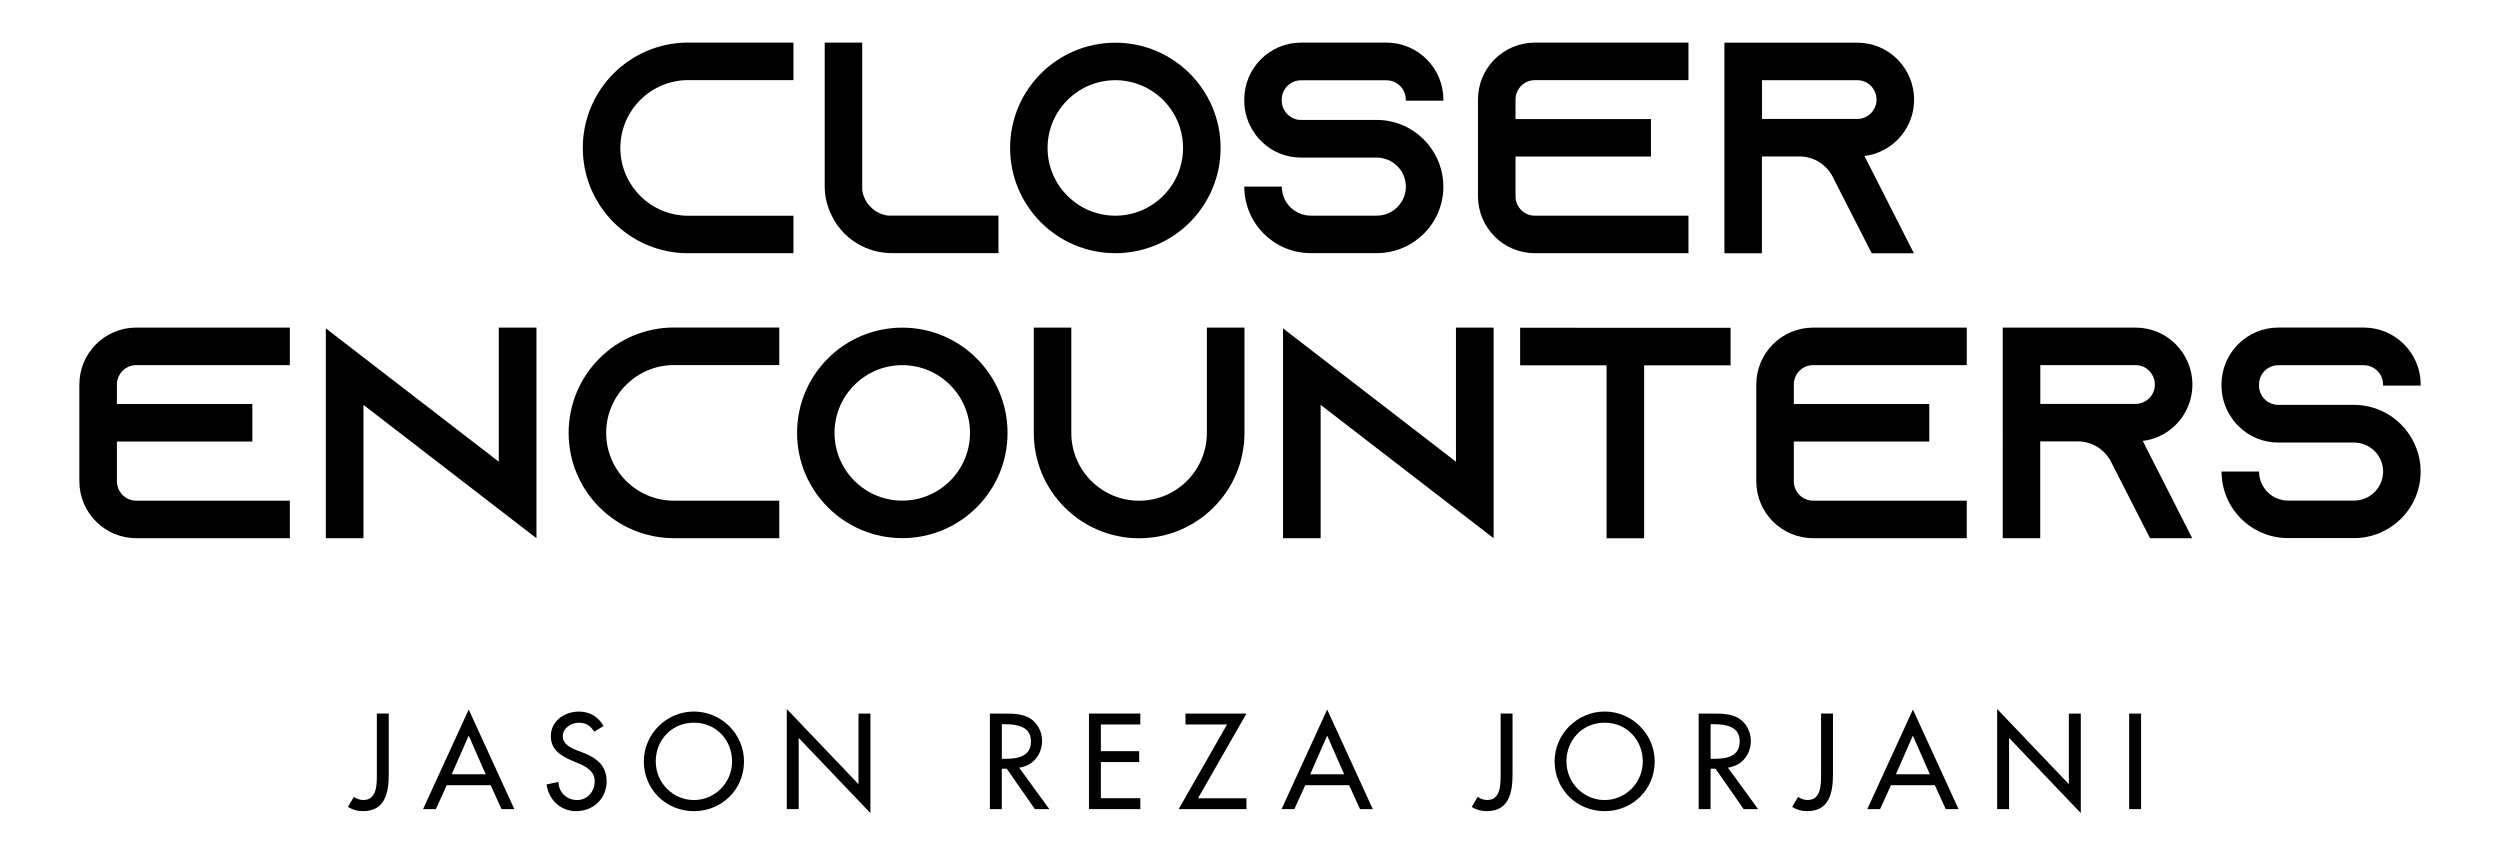
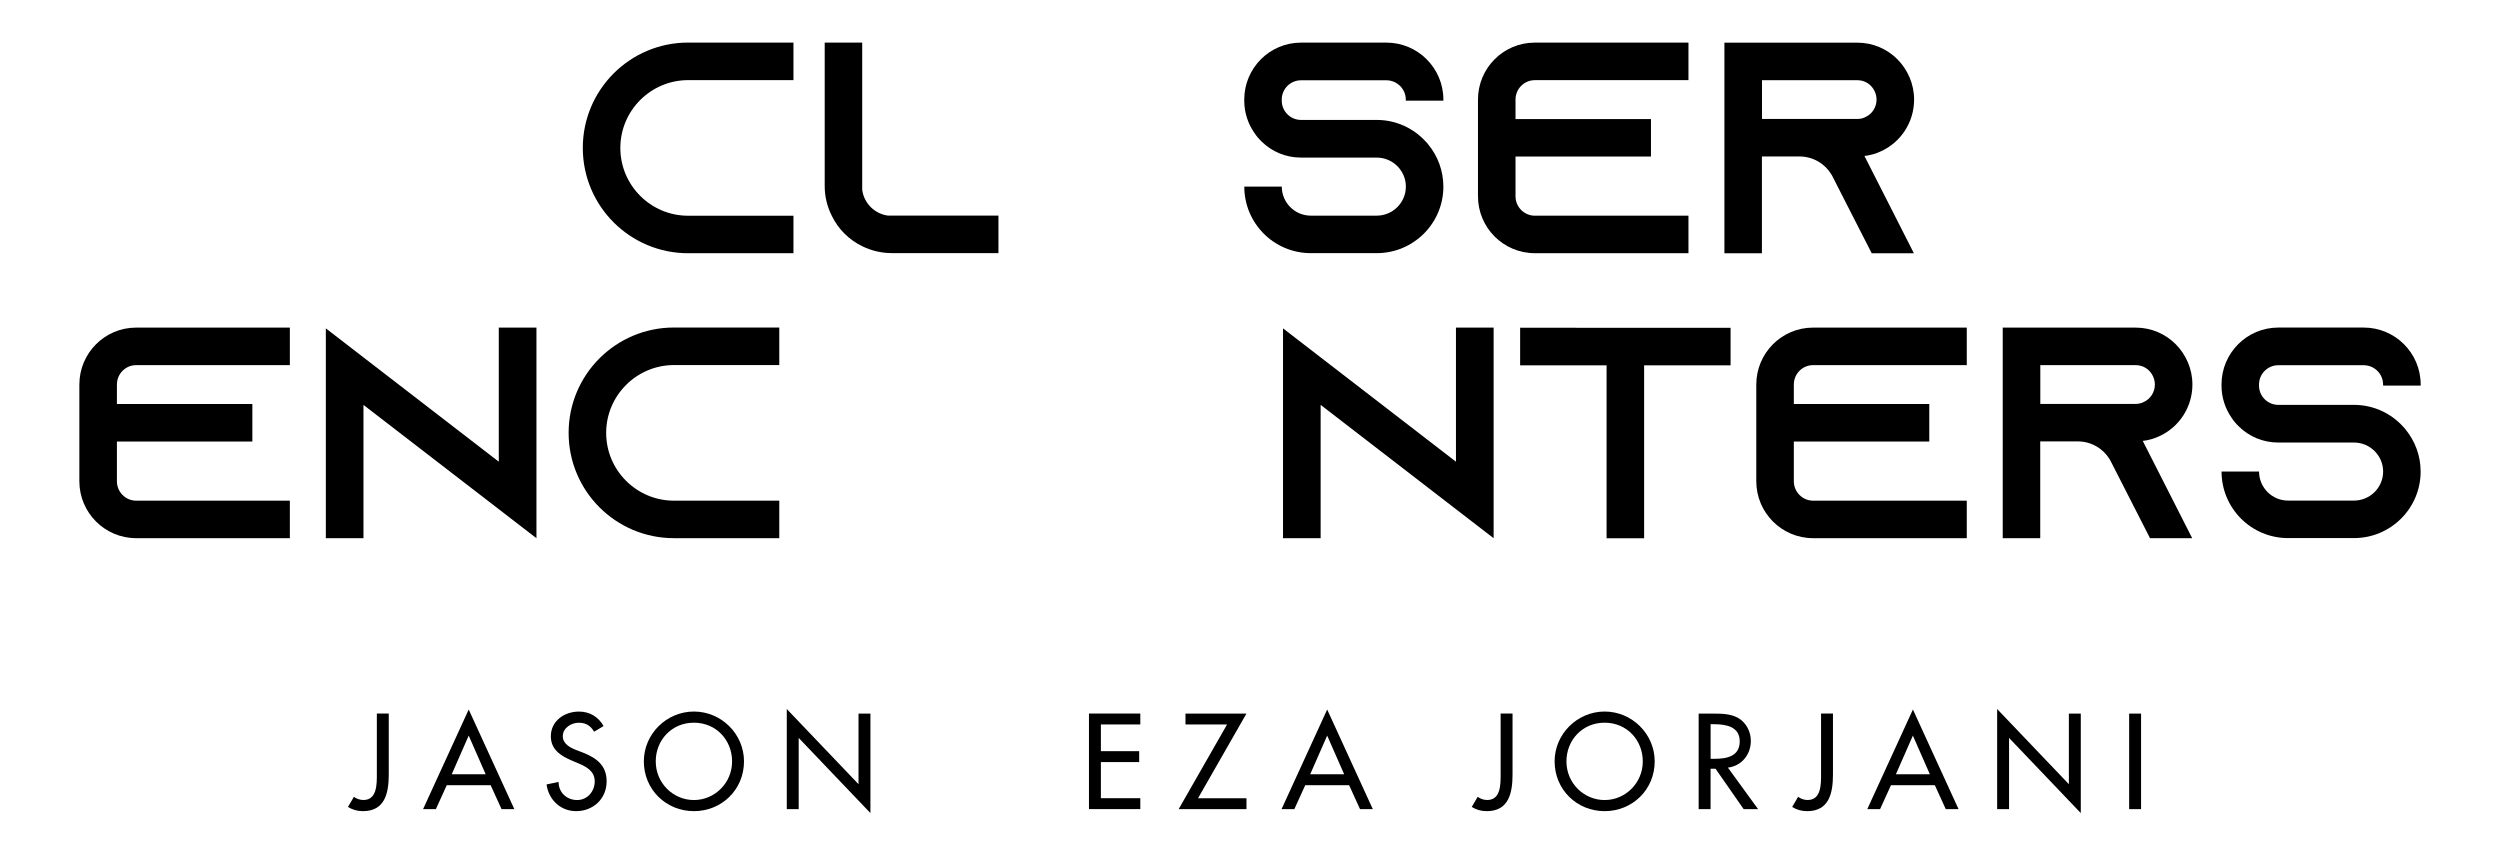
<svg xmlns="http://www.w3.org/2000/svg" version="1.1" id="Layer_1" x="0px" y="0px" viewBox="0 0 596 204" style="enable-background:new 0 0 596 204;" xml:space="preserve">
  <style type="text/css">
	.st0{}
</style>
  <g>
    <g>
      <path class="st0" d="M147.89,35.27c0,8.92,7.25,16.16,16.16,16.16h25.11v8.94h-25.11c-13.87,0-25.11-11.24-25.11-25.11    s11.24-25.11,25.11-25.11h25.11v8.95h-25.11C155.13,19.11,147.89,26.36,147.89,35.27z" />
      <path class="st0" d="M238.03,51.4v8.94H212.6c-2.53,0-4.92-0.6-7.04-1.64c-3.19-1.55-5.75-4.11-7.28-7.3    c-1.07-2.12-1.67-4.5-1.67-7.04v-34.2h8.94v35.1c0.42,3.19,2.95,5.72,6.14,6.14H238.03z" />
-       <path class="st0" d="M290.99,35.27c0,13.86-11.23,25.09-25.09,25.09c-13.86,0-25.09-11.23-25.09-25.09s11.23-25.09,25.09-25.09    C279.75,10.18,290.99,21.41,290.99,35.27z M282.04,35.27c0-8.91-7.25-16.15-16.15-16.15s-16.15,7.24-16.15,16.15    s7.24,16.15,16.15,16.15S282.04,44.17,282.04,35.27z" />
      <path class="st0" d="M335.14,24v-0.27c0-2.53-2.09-4.59-4.62-4.59h-20.36c-2.53,0-4.59,2.06-4.59,4.59V24    c0,2.53,2.06,4.59,4.59,4.59h18.04c4.65,0,8.83,2,11.72,5.19c0.24,0.21,0.42,0.45,0.6,0.69c2.24,2.74,3.58,6.23,3.58,10.02    c0,8.77-7.13,15.86-15.89,15.86h-15.71c-8.77,0-15.86-7.1-15.86-15.86h8.94c0,3.82,3.1,6.92,6.92,6.92h15.71    c3.82,0,6.95-3.1,6.95-6.92s-3.13-6.92-6.95-6.92h-18.04c-3.67,0-6.95-1.43-9.36-3.79c-0.66-0.62-1.25-1.31-1.76-2.09    c-1.52-2.18-2.42-4.83-2.42-7.69v-0.27c0-7.48,6.05-13.57,13.54-13.57h20.36c7.48,0,13.57,6.08,13.57,13.57V24H335.14z" />
      <path class="st0" d="M361.3,23.73v4.65h32.29v8.94H361.3v9.48c0,2.53,2.06,4.62,4.59,4.62h36.64v8.94h-36.64    c-7.48,0-13.54-6.08-13.54-13.57V23.73c0-7.48,6.05-13.57,13.54-13.57h36.64v8.95h-36.64C363.35,19.11,361.3,21.2,361.3,23.73z" />
      <path class="st0" d="M451.71,51.4l4.56,8.98h-10.05l-4.59-8.98l-4.8-9.41l-0.22-0.4c-1.55-2.56-4.38-4.29-7.63-4.29h-8.94v23.08    h-8.94V10.17h31.68c3.76,0,7.13,1.52,9.57,3.97c2.44,2.47,3.97,5.87,3.97,9.6c0,5.49-3.25,10.23-7.93,12.34    c-1.22,0.57-2.53,0.95-3.9,1.1c0,0-0.01,0-0.01,0L451.71,51.4z M442.78,28.36c0.65,0,1.28-0.12,1.88-0.42    c1.67-0.74,2.71-2.39,2.71-4.2c0-1.64-0.86-2.77-1.37-3.31c-0.6-0.57-1.64-1.31-3.22-1.31h-22.72v9.24H442.78z" />
    </g>
    <g>
      <path class="st0" d="M27.87,91.67v4.65h32.29v8.94H27.87v9.48c0,2.53,2.06,4.62,4.59,4.62h36.64v8.94H32.46    c-7.48,0-13.54-6.08-13.54-13.57V91.67c0-7.48,6.05-13.57,13.54-13.57h36.64v8.95H32.46C29.93,87.04,27.87,89.13,27.87,91.67z" />
      <path class="st0" d="M127.89,78.1v50.21l-8.98-6.92L86.65,96.53v31.78h-8.97V78.28l8.97,6.92l32.26,24.87V78.1H127.89z" />
      <path class="st0" d="M144.51,103.2c0,8.92,7.25,16.16,16.16,16.16h25.11v8.94h-25.11c-13.87,0-25.11-11.24-25.11-25.11    s11.24-25.11,25.11-25.11h25.11v8.95h-25.11C151.76,87.04,144.51,94.29,144.51,103.2z" />
-       <path class="st0" d="M240.2,103.2c0,13.86-11.23,25.09-25.09,25.09c-13.86,0-25.09-11.23-25.09-25.09s11.23-25.09,25.09-25.09    S240.2,89.35,240.2,103.2z M231.25,103.2c0-8.91-7.25-16.15-16.15-16.15s-16.15,7.24-16.15,16.15s7.24,16.15,16.15,16.15    S231.25,112.11,231.25,103.2z" />
-       <path class="st0" d="M296.68,78.1v25.11c0,13.87-11.24,25.11-25.11,25.11s-25.11-11.24-25.11-25.11V78.1h8.94v25.11    c0,8.92,7.25,16.16,16.16,16.16s16.16-7.25,16.16-16.16V78.1H296.68z" />
      <path class="st0" d="M356.08,78.1v50.21l-8.98-6.92l-32.26-24.87v31.78h-8.97V78.28l8.97,6.92l32.26,24.87V78.1H356.08z" />
      <path class="st0" d="M412.57,78.14v8.95h-20.61v41.23h-8.95V87.09h-20.61v-8.95H412.57z" />
      <path class="st0" d="M427.65,91.67v4.65h32.29v8.94h-32.29v9.48c0,2.53,2.06,4.62,4.59,4.62h36.64v8.94h-36.64    c-7.48,0-13.54-6.08-13.54-13.57V91.67c0-7.48,6.05-13.57,13.54-13.57h36.64v8.95h-36.64C429.7,87.04,427.65,89.13,427.65,91.67z" />
      <path class="st0" d="M518.06,119.33l4.56,8.98h-10.05l-4.59-8.98l-4.8-9.41l-0.22-0.4c-1.55-2.56-4.38-4.29-7.63-4.29h-8.94v23.08    h-8.94V78.1h31.68c3.76,0,7.13,1.52,9.57,3.97c2.44,2.47,3.97,5.87,3.97,9.6c0,5.49-3.25,10.23-7.93,12.34    c-1.22,0.57-2.53,0.95-3.9,1.1c0,0-0.01,0-0.01,0L518.06,119.33z M509.13,96.29c0.65,0,1.28-0.12,1.88-0.42    c1.67-0.74,2.71-2.39,2.71-4.2c0-1.64-0.86-2.77-1.37-3.31c-0.6-0.57-1.64-1.31-3.22-1.31h-22.72v9.24H509.13z" />
      <path class="st0" d="M568.13,91.93v-0.27c0-2.53-2.09-4.59-4.62-4.59h-20.37c-2.53,0-4.59,2.06-4.59,4.59v0.27    c0,2.53,2.06,4.59,4.59,4.59h18.04c4.65,0,8.83,2,11.72,5.19c0.24,0.21,0.42,0.45,0.6,0.69c2.24,2.74,3.58,6.23,3.58,10.02    c0,8.77-7.13,15.86-15.89,15.86h-15.71c-8.77,0-15.86-7.1-15.86-15.86h8.94c0,3.82,3.1,6.92,6.92,6.92h15.71    c3.82,0,6.95-3.1,6.95-6.92c0-3.82-3.13-6.92-6.95-6.92h-18.04c-3.67,0-6.95-1.43-9.36-3.79c-0.66-0.62-1.25-1.31-1.76-2.09    c-1.52-2.18-2.42-4.83-2.42-7.69v-0.27c0-7.48,6.05-13.57,13.54-13.57h20.37c7.48,0,13.57,6.08,13.57,13.57v0.27H568.13z" />
    </g>
    <g>
      <path class="st0" d="M92.68,170.11v14.48c0,4.38-0.85,8.79-6.16,8.79c-1.33,0-2.45-0.33-3.57-1l1.42-2.42    c0.63,0.48,1.45,0.76,2.27,0.76c3.26,0,3.2-3.81,3.2-6.13v-14.48H92.68z" />
      <path class="st0" d="M106.51,187.19l-2.6,5.71h-3.05l10.88-23.75l10.88,23.75h-3.05l-2.6-5.71H106.51z M111.74,175.37l-4.05,9.22    h8.1L111.74,175.37z" />
      <path class="st0" d="M141.64,174.44c-0.85-1.42-1.93-2.14-3.66-2.14c-1.81,0-3.81,1.24-3.81,3.23c0,1.78,1.75,2.72,3.17,3.26    l1.63,0.63c3.23,1.27,5.65,3.05,5.65,6.86c0,4.14-3.2,7.1-7.28,7.1c-3.69,0-6.56-2.72-7.04-6.37l2.87-0.6    c-0.03,2.51,1.96,4.32,4.41,4.32c2.45,0,4.2-2.06,4.2-4.44c0-2.45-1.96-3.5-3.93-4.32l-1.57-0.67c-2.6-1.12-4.96-2.6-4.96-5.77    c0-3.69,3.26-5.89,6.71-5.89c2.54,0,4.62,1.24,5.86,3.45L141.64,174.44z" />
      <path class="st0" d="M177.37,181.51c0,6.77-5.35,11.87-11.94,11.87c-6.59,0-11.94-5.11-11.94-11.87c0-6.53,5.41-11.88,11.94-11.88    C171.97,169.63,177.37,174.98,177.37,181.51z M174.53,181.51c0-5.02-3.75-9.22-9.1-9.22c-5.35,0-9.1,4.2-9.1,9.22    c0,5.2,4.17,9.22,9.1,9.22C170.36,190.72,174.53,186.7,174.53,181.51z" />
      <path class="st0" d="M187.57,169.03l17.1,17.92v-16.83h2.84v23.72l-17.1-17.92v16.98h-2.84V169.03z" />
-       <path class="st0" d="M250.16,192.9h-3.44l-6.71-9.64h-1.18v9.64h-2.84v-22.78h3.44c2.03,0,4.2,0.03,6.01,1.06    c1.9,1.12,2.99,3.26,2.99,5.44c0,3.26-2.18,5.98-5.47,6.38L250.16,192.9z M238.83,180.9h0.91c2.9,0,6.04-0.54,6.04-4.17    c0-3.57-3.38-4.08-6.19-4.08h-0.75V180.9z" />
      <path class="st0" d="M259.61,170.11h12.24v2.6h-9.4v6.37h9.13v2.6h-9.13v8.61h9.4v2.6h-12.24V170.11z" />
      <path class="st0" d="M297.16,190.3v2.6h-16.17l11.54-20.18h-9.91v-2.6h14.53l-11.54,20.18H297.16z" />
      <path class="st0" d="M311.17,187.19l-2.6,5.71h-3.05l10.88-23.75l10.88,23.75h-3.05l-2.6-5.71H311.17z M316.4,175.37l-4.05,9.22    h8.1L316.4,175.37z" />
      <path class="st0" d="M360.59,170.11v14.48c0,4.38-0.85,8.79-6.16,8.79c-1.33,0-2.45-0.33-3.57-1l1.42-2.42    c0.63,0.48,1.45,0.76,2.27,0.76c3.26,0,3.2-3.81,3.2-6.13v-14.48H360.59z" />
      <path class="st0" d="M394.48,181.51c0,6.77-5.35,11.87-11.93,11.87c-6.59,0-11.93-5.11-11.93-11.87c0-6.53,5.41-11.88,11.93-11.88    S394.48,174.98,394.48,181.51z M391.64,181.51c0-5.02-3.75-9.22-9.1-9.22s-9.1,4.2-9.1,9.22c0,5.2,4.17,9.22,9.1,9.22    S391.64,186.7,391.64,181.51z" />
    </g>
    <g>
      <path class="st0" d="M419.13,192.9h-3.44l-6.71-9.64h-1.18v9.64h-2.84v-22.78h3.44c2.03,0,4.2,0.03,6.01,1.06    c1.9,1.12,2.99,3.26,2.99,5.44c0,3.26-2.18,5.98-5.47,6.38L419.13,192.9z M407.8,180.9h0.91c2.9,0,6.04-0.54,6.04-4.17    c0-3.57-3.38-4.08-6.19-4.08h-0.75V180.9z" />
      <path class="st0" d="M436.98,170.11v14.48c0,4.38-0.85,8.79-6.16,8.79c-1.33,0-2.45-0.33-3.57-1l1.42-2.42    c0.63,0.48,1.45,0.76,2.27,0.76c3.26,0,3.2-3.81,3.2-6.13v-14.48H436.98z" />
    </g>
    <g>
      <path class="st0" d="M450.81,187.19l-2.6,5.71h-3.05l10.88-23.75l10.88,23.75h-3.05l-2.6-5.71H450.81z M456.03,175.37l-4.05,9.22    h8.1L456.03,175.37z" />
      <path class="st0" d="M476.12,169.03l17.1,17.92v-16.83h2.84v23.72l-17.1-17.92v16.98h-2.84V169.03z" />
      <path class="st0" d="M510.43,192.9h-2.84v-22.78h2.84V192.9z" />
    </g>
  </g>
  <g>
</g>
  <g>
</g>
  <g>
</g>
  <g>
</g>
  <g>
</g>
  <g>
</g>
  <g>
</g>
  <g>
</g>
  <g>
</g>
  <g>
</g>
  <g>
</g>
  <g>
</g>
  <g>
</g>
  <g>
</g>
  <g>
</g>
</svg>